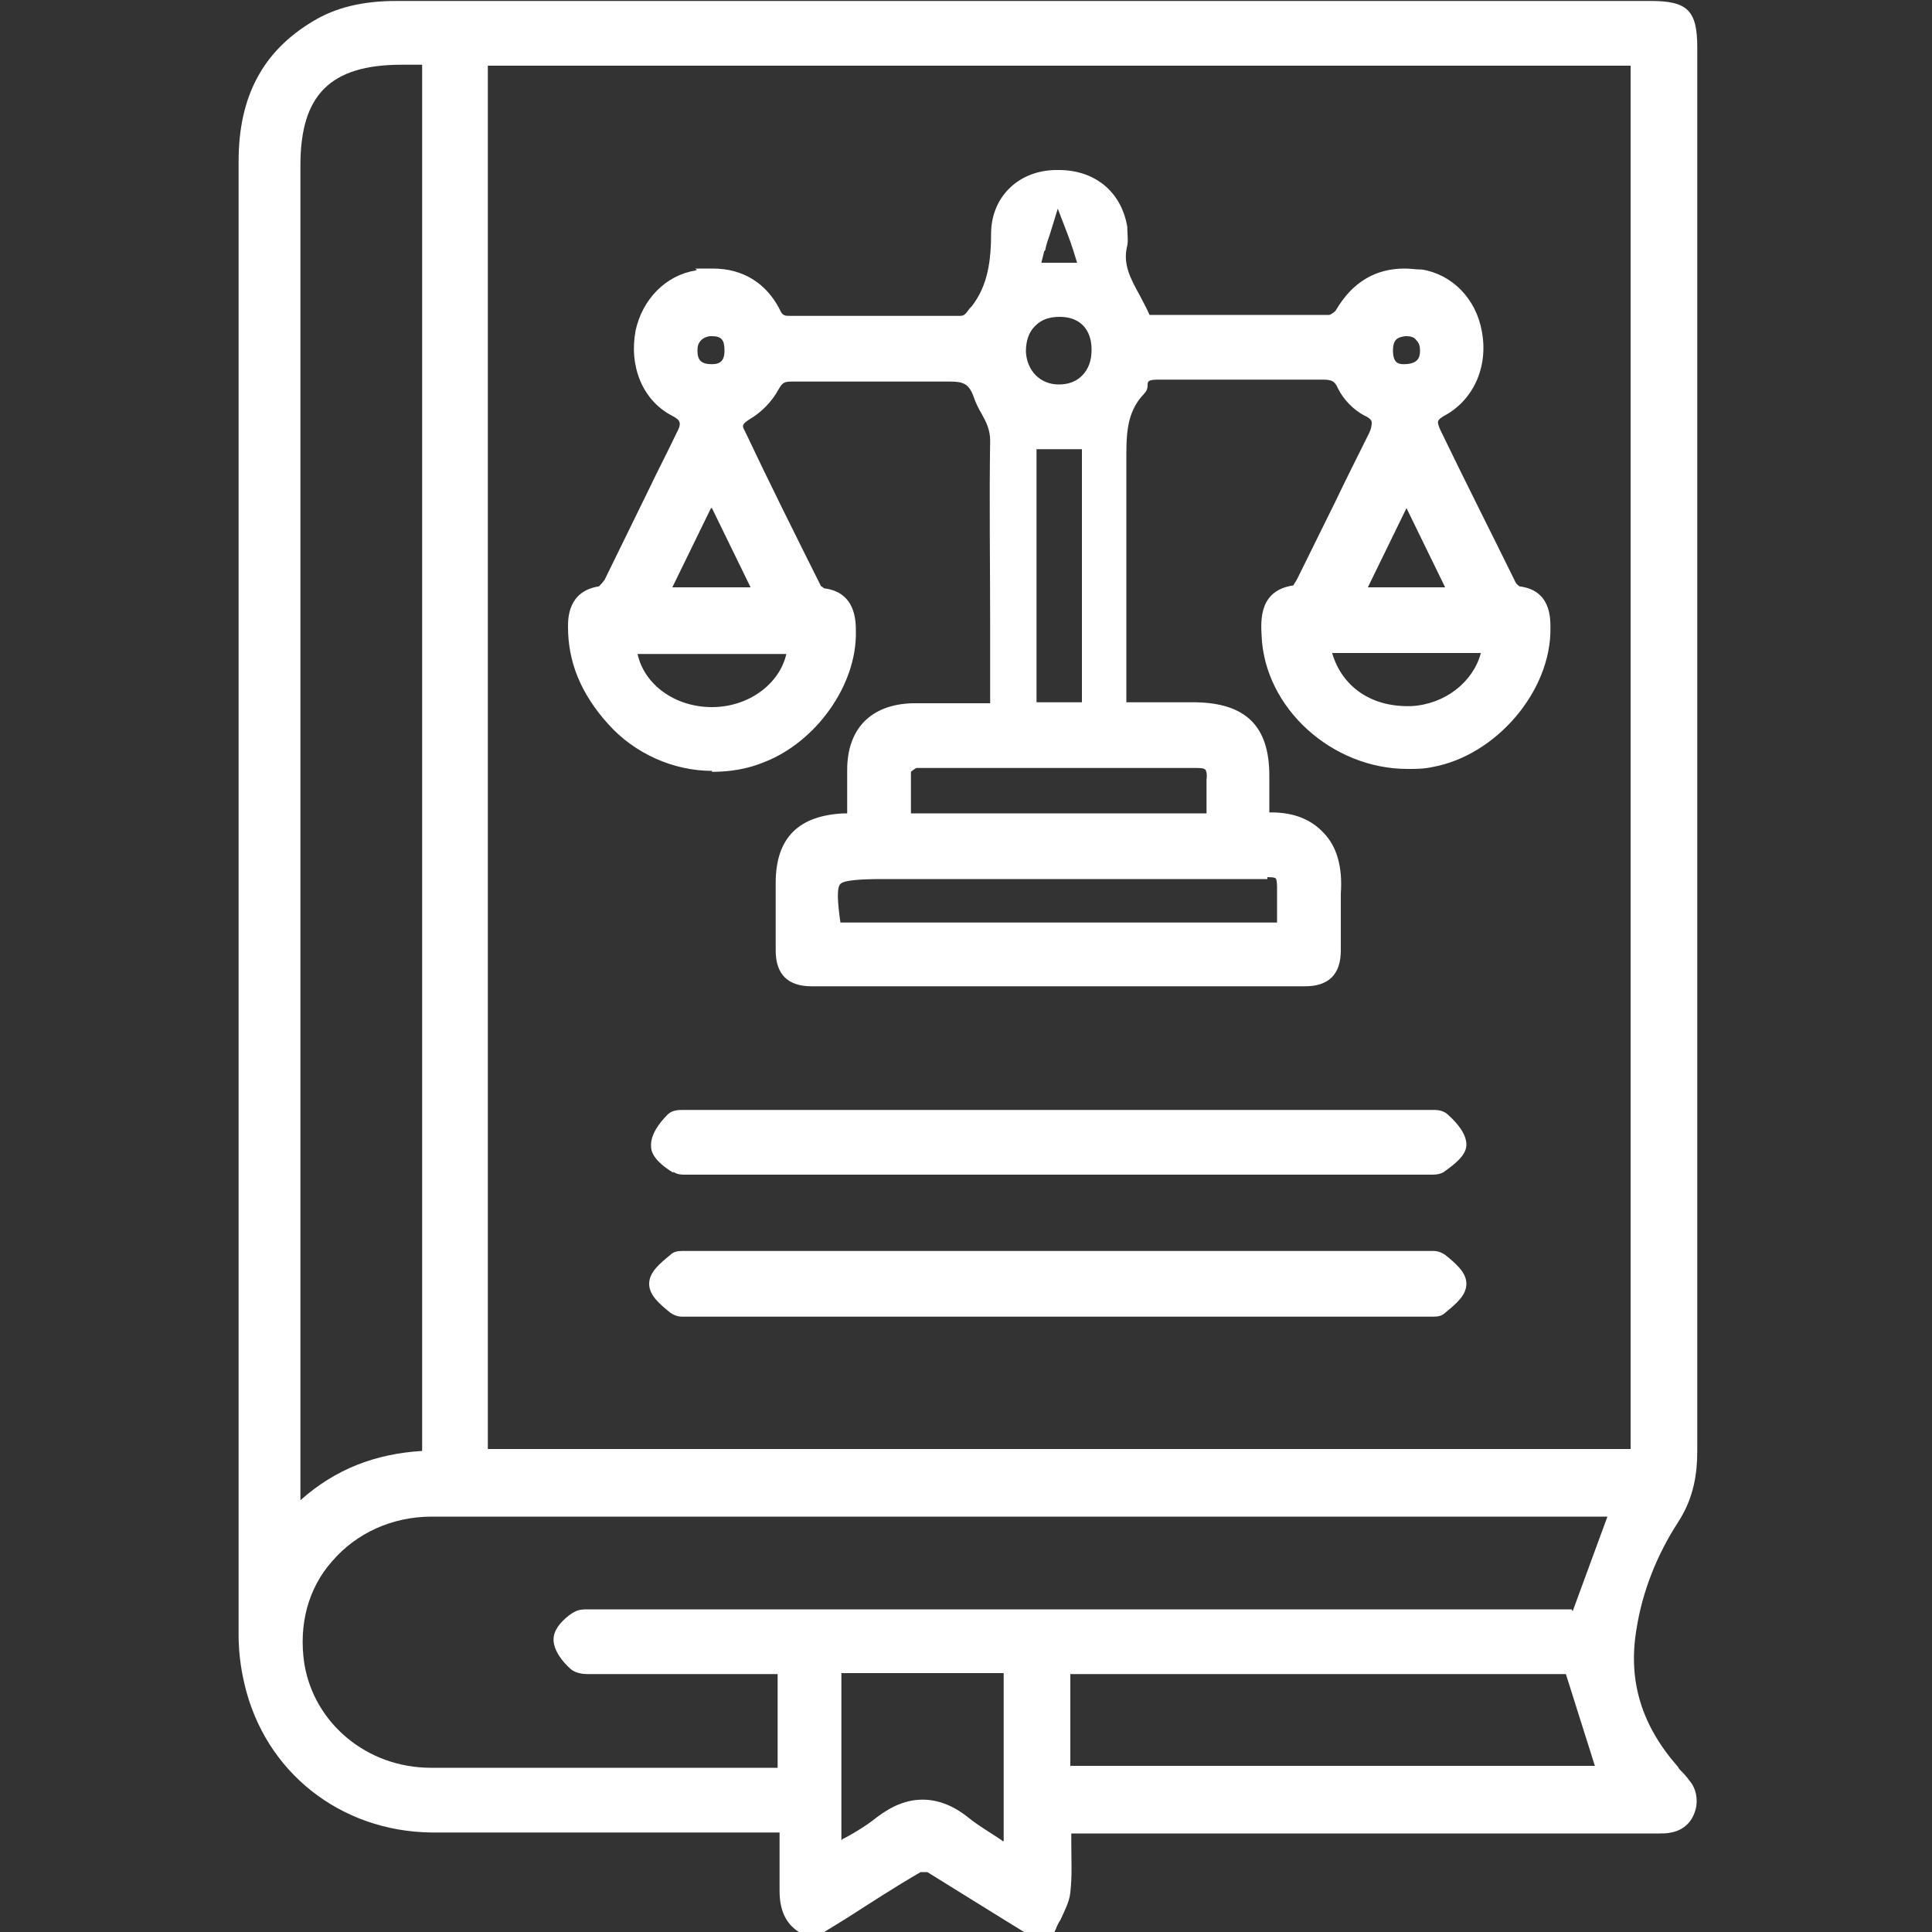
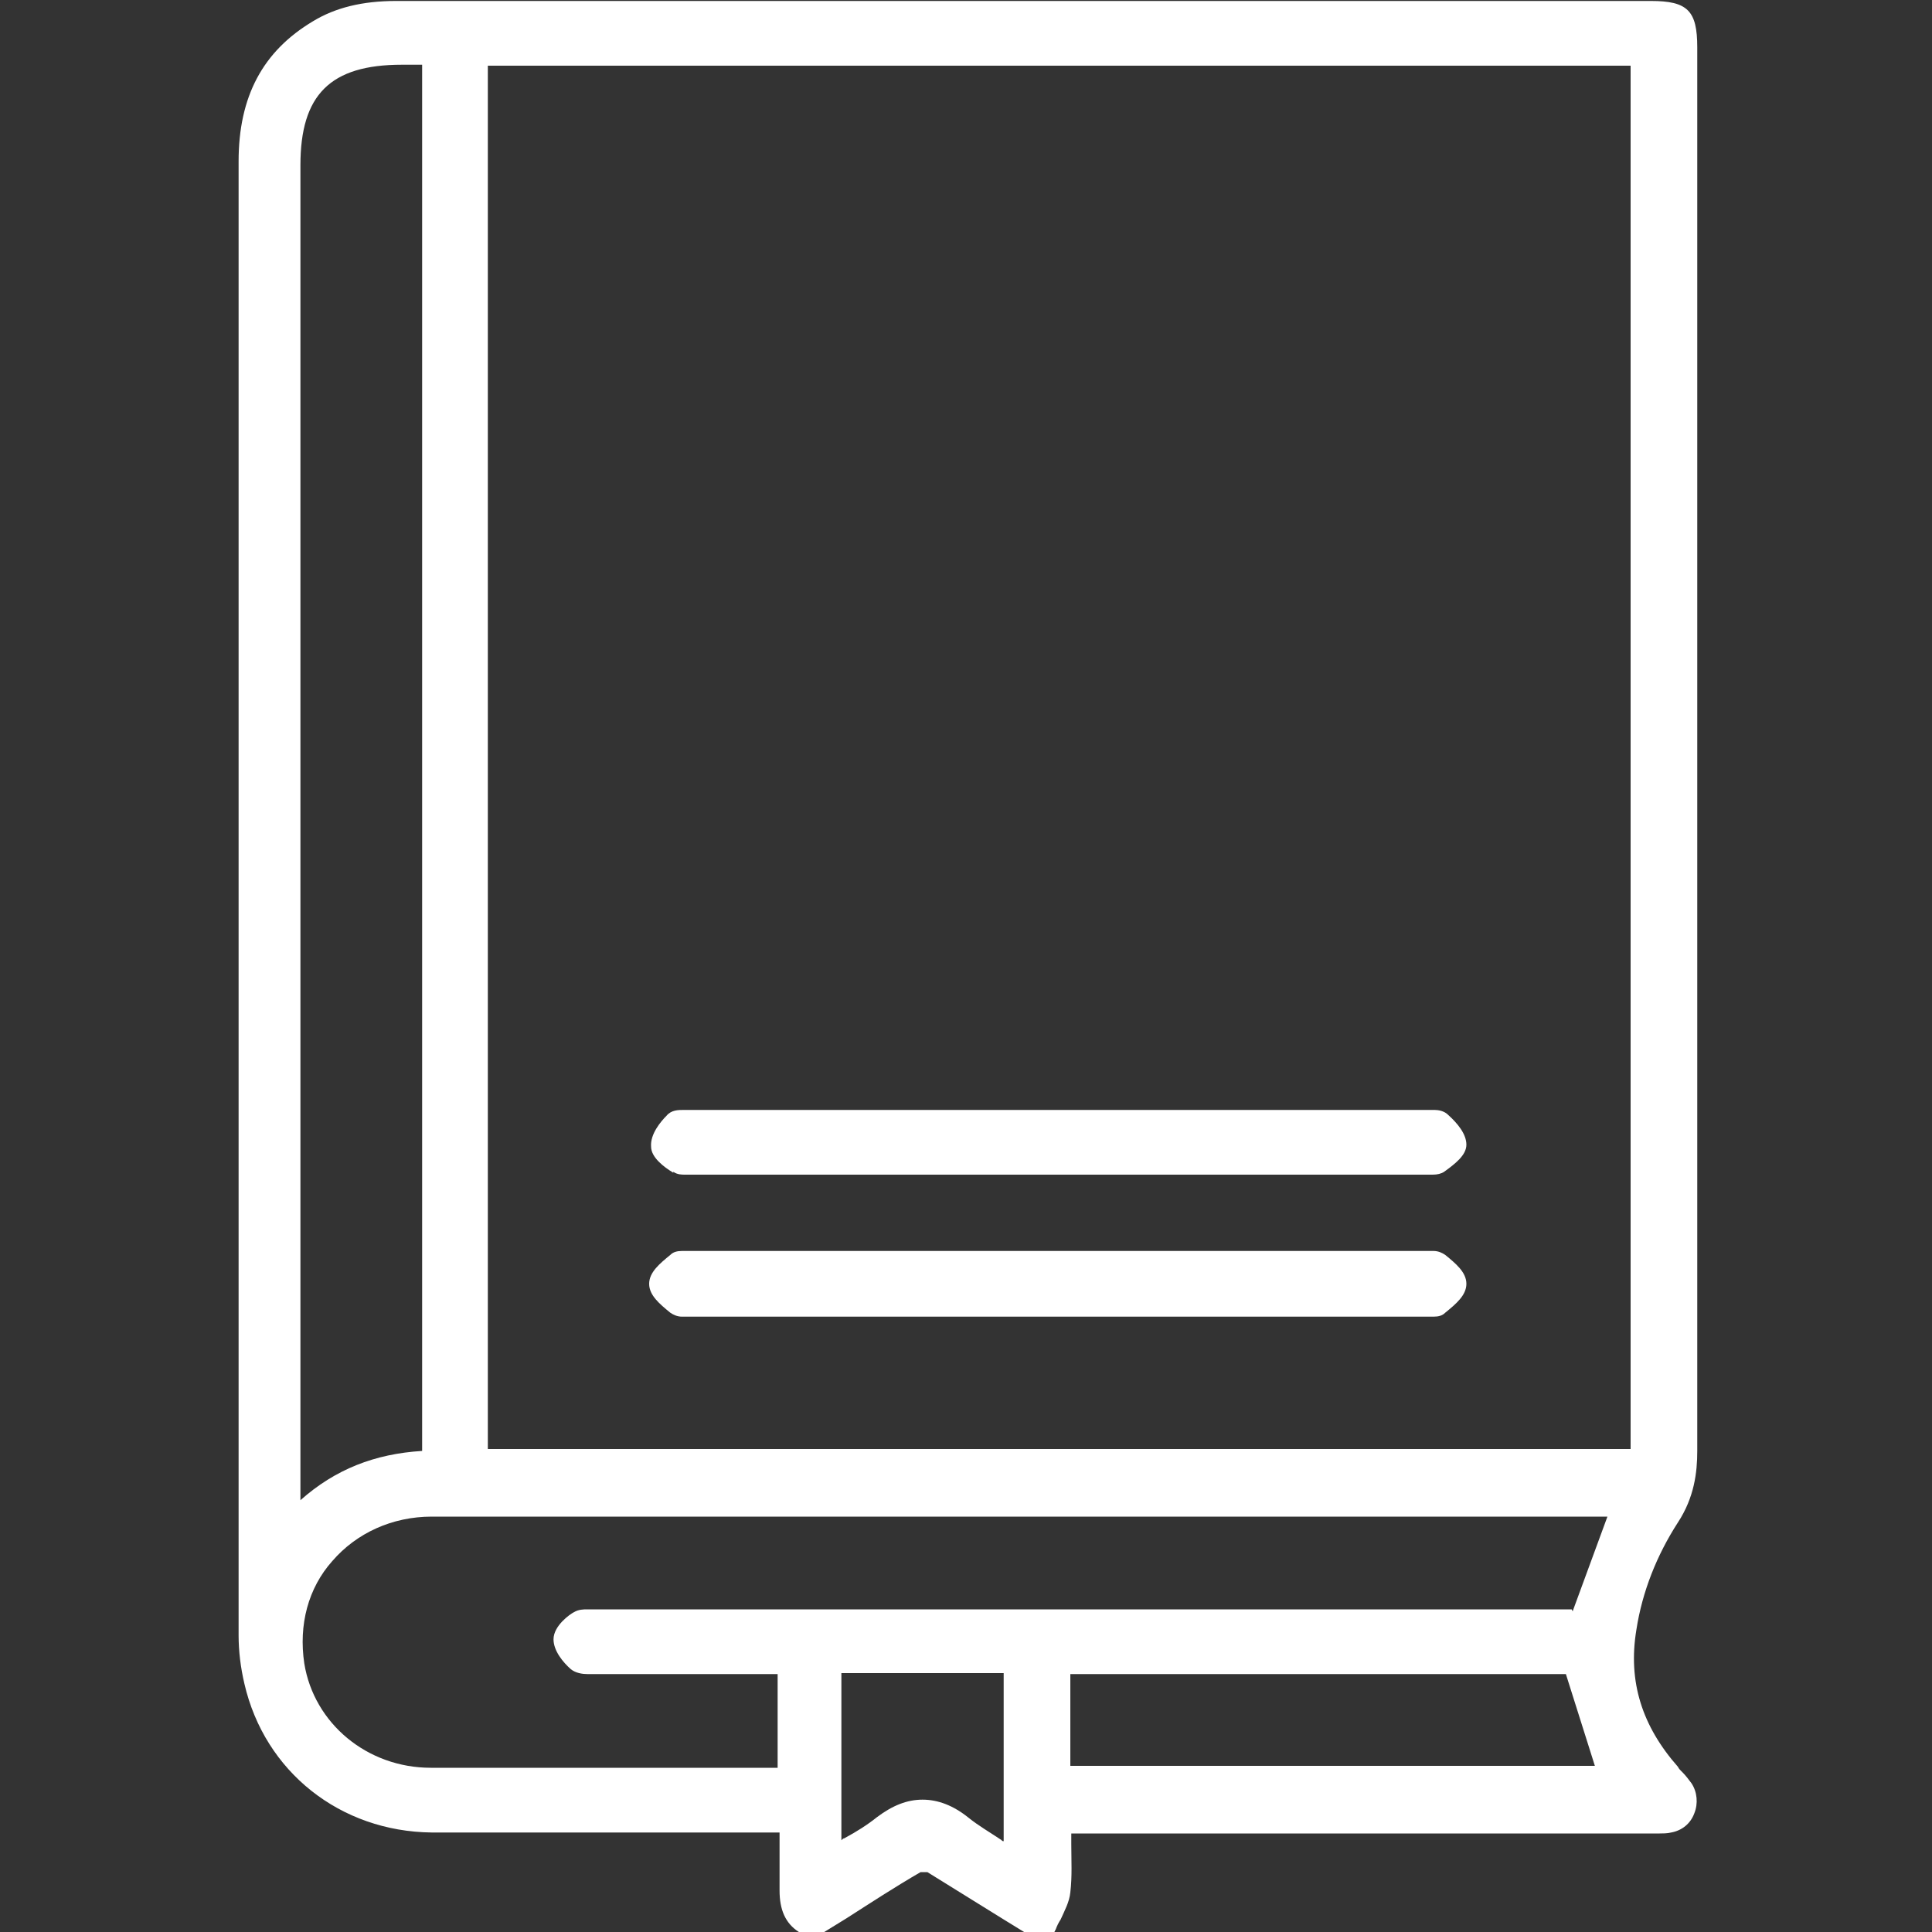
<svg xmlns="http://www.w3.org/2000/svg" version="1.1" viewBox="0 0 200 200">
  <rect x="0" y="0" width="200" height="200" fill="#333333" stroke="none" />
  <defs>
    <style>
      .cls-1 {
        fill: #fff;
      }
    </style>
  </defs>
  <g>
    <g id="Calque_1">
      <g>
        <path class="cls-1" d="M174,183.3c-.1-.1-.2-.2-.3-.4-3.7-4.2-5.2-8.8-4.3-14.2.6-3.9,2.1-7.7,4.3-11.1,1.7-2.6,2-5.2,2-7.4,0-39.7,0-79.3,0-119V4.9c0-3.8-1-4.8-4.8-4.8h-97.4c-10.8,0-21.7,0-32.5,0-3.5,0-6.3.7-8.6,2.1-5.2,3.1-7.7,7.8-7.7,14.5,0,25.9,0,51.9,0,77.8,0,24.9,0,49.8,0,74.8,0,1.6.2,3.3.6,5,2.1,9.1,9.9,15.3,19.4,15.4,4.6,0,9.3,0,13.9,0s22.1,0,22.1,0c0,.4,0,.8,0,1.3,0,1.6,0,3.2,0,4.7,0,2,.6,3.4,2,4.3l.2.2h2.1l2.6-1.6c2.5-1.6,5.1-3.3,7.7-4.8,0,0,.2,0,.4,0s.2,0,.3,0c2.6,1.6,5.3,3.3,7.9,4.9l2.6,1.6h2.5l.3-.6c.1-.3.3-.7.5-1,.4-.9.9-1.8,1-2.8.2-1.7.1-3.3.1-5,0-.4,0-.7,0-1.1h60s.8,0,.9,0c.3,0,.8,0,1.2-.1,1.1-.2,2-.9,2.4-2,.4-1,.3-2.2-.3-3.1-.3-.4-.6-.8-.9-1.1ZM31.1,17.1c0-7.3,3.1-10.4,10.5-10.4h2.1v143.5c-4.9.3-9,1.9-12.6,5.1V17.1ZM103.9,190.6c0,0-.2,0-.2-.1-1.2-.8-2.4-1.5-3.4-2.3-1.6-1.3-3.2-1.9-4.8-1.9s-3.1.6-4.7,1.8c-1,.8-2.1,1.5-3.4,2.2-.1,0-.2.1-.3.2v-17.3h16.8v17.3ZM110.8,182.8v-9.5h51.3l3,9.5h-54.4ZM162.7,166.6h-1.4s-83.3,0-99.3,0c-.2,0-.3,0-.5,0-.2,0-.5,0-.7,0-.4,0-.9,0-1.4.3-.4.2-2.1,1.4-2.1,2.8,0,1.2,1,2.4,1.8,3.1.5.4,1.2.5,1.7.5s.4,0,.6,0c.2,0,.3,0,.5,0h0c3.3,0,6.6,0,9.8,0h8.8s0,9.7,0,9.7c0,0-.1,0-.2,0h-9.3c-4,0-8,0-12,0s-9.6,0-14.4,0c-6.6,0-12.1-4.6-13.1-10.8-.6-4,.4-7.8,2.9-10.6,2.5-2.9,6.2-4.6,10.3-4.6,2.5,0,5.1,0,7.6,0s4,0,6,0c2,0,4,0,6,0h102.1l-3.6,9.8ZM168.8,150H50.5V6.8h118.3v143.2Z" />
-         <path class="cls-1" d="M73.7,79.9c1.9,0,3.7-.3,5.4-1,5.4-2.1,9.6-8,9.5-13.5,0-1.1,0-4.1-3.3-4.5,0,0-.2-.2-.3-.2-2.7-5.4-5.4-10.8-7.9-16.1-.3-.5-.3-.7.5-1.2,1.2-.7,2.3-1.8,3-3.1.4-.7.6-.8,1.4-.8s.2,0,.2,0c2.8,0,5.7,0,8.5,0s5.1,0,7.3,0h.3c1.4,0,2,.2,2.5,1.6.2.6.5,1.2.8,1.7.5.9.9,1.7.9,2.8-.1,6.3,0,12.8,0,19,0,2.3,0,4.6,0,6.9v1.3c-.6,0-1.2,0-1.9,0-.9,0-1.8,0-2.7,0s-2.2,0-3.4,0c-4.3.1-6.8,2.6-6.8,6.9,0,1.2,0,2.5,0,3.7v.8c0,0-.2,0-.3,0-4.7.2-7.1,2.5-7.1,7.2v1c0,2,0,4,0,6,0,2.5,1.3,3.7,3.7,3.7,8.8,0,17.5,0,26.3,0s16.5,0,24.8,0c2.4,0,3.7-1.2,3.7-3.7,0-.8,0-1.6,0-2.4,0-1.2,0-2.4,0-3.5.2-2.7-.4-4.9-1.8-6.3-1.3-1.4-3.1-2.1-5.4-2.1s-.2,0-.2,0c0,0,0-2.7,0-3.8,0-5.1-2.4-7.5-7.6-7.6-1,0-2,0-3.1,0h-4.1s0-6.2,0-6.2c0-5.7,0-11.3,0-16.9,0-.5,0-1,0-1.6,0-2.7-.1-5.2,1.8-7.2.3-.3.4-.6.4-.9,0-.4,0-.6,1.1-.6h0c2.9,0,5.8,0,8.7,0s5.5,0,8.4,0c.9,0,1.2.2,1.5.9.6,1.2,1.6,2.2,2.7,2.8.5.2.8.5.8.7,0,.2,0,.6-.3,1.2-1.2,2.4-2.4,4.8-3.5,7.1-1.3,2.6-2.6,5.3-3.9,7.9-.2.4-.4.6-.4.7-3.5.5-3.4,3.5-3.3,5.2.3,7.5,7.3,13.8,15.1,13.8h0c.9,0,1.7,0,2.6-.2,6.6-1.2,12.3-7.9,12.2-14.4,0-1.1,0-3.9-3.2-4.3,0,0-.3-.2-.4-.4-2.5-5.1-5.2-10.4-7.8-15.8-.4-.9-.3-1,.3-1.4,3.1-1.6,4.7-5.1,4-8.8-.6-3.4-3.1-5.9-6.2-6.4-.6,0-1.2-.1-1.8-.1-3,0-5.4,1.4-7.1,4.3-.1.2-.6.5-.7.5-3.1,0-6.2,0-9.4,0s-5.9,0-8.8,0c-.1,0-.3,0-.4,0-.3-.7-.7-1.4-1-2-1-1.8-1.8-3.3-1.3-5.2.1-.6,0-1.2,0-1.7v-.2c-.6-3.6-3.3-5.9-7.1-5.9h-.2c-3.9,0-6.7,2.7-6.8,6.4,0,2.9-.3,5.5-2,7.7l-.2.2c-.5.7-.6.8-1.1.8h0c-2.8,0-5.7,0-8.5,0s-5.9,0-8.9,0c-.7,0-.9,0-1.2-.7-1.4-2.7-3.8-4.2-6.9-4.2s-1.2,0-1.8.2c-3.1.5-5.5,3-6.2,6.2-.7,3.7.7,7.2,3.7,8.8,1,.5,1.1.8.5,1.9-.9,1.9-1.9,3.8-2.8,5.7-1.5,3.1-3.1,6.3-4.6,9.4-.2.3-.5.6-.6.7-3.2.5-3.2,3.3-3.2,4.2,0,3.6,1.3,6.9,4.2,10.1,2.7,3,6.7,4.8,10.7,4.8ZM146.1,73.1c-.1,0-.3,0-.4,0-3.9,0-6.8-2.1-7.8-5.5h15.4c-.8,3-3.7,5.3-7.2,5.5ZM149.6,60.8h-8l4-8.2,4,8.2ZM145.6,34.8h0c.4,0,.8.1,1,.4.3.3.4.6.4,1.1,0,.7-.2,1.4-1.7,1.4-.6,0-1.1-.2-1.1-1.4,0-1.2.5-1.4,1.3-1.5ZM131.2,90.8v-1s0,1,0,1c.7,0,.9.1.9.2,0,0,.1.2.1.8,0,1,0,2.1,0,3.2,0,.2,0,.3,0,.5h-45.2c-.3-2.1-.4-3.6,0-4,.4-.4,2.2-.5,4.4-.5,6.1,0,12.2,0,18.4,0,7.1,0,14.3,0,21.4,0ZM108.2,25.9c.1-.6.3-1.1.5-1.7l.8-2.6,1,2.6c.2.5.4,1.1.6,1.7l.4,1.3h-3.7l.3-1.2ZM107.2,33.7c.6-.6,1.4-.9,2.5-.9h0c2.1,0,3.3,1.3,3.3,3.4,0,1.1-.3,2-1,2.7-.6.6-1.4.9-2.4.9h0c-1.9,0-3.3-1.4-3.4-3.4,0-1.1.3-2,.9-2.6ZM112,46.5v26.2h-4.7v-26.2h4.7ZM103.7,79.5h8.7c1,0,2,0,3,0,1,0,2.1,0,3.1,0,2.1,0,3.8,0,5.3,0h.1c.7,0,.8.1.9.2,0,0,.2.3.1,1,0,1,0,2,0,3,0,.2,0,.3,0,.5h-30.6c0-.2,0-.3,0-.5,0-1.3,0-2.5,0-3.8.1-.1.5-.4.6-.4,2.9,0,5.8,0,8.7,0ZM72.6,35.2c.2-.2.6-.4,1-.4h.1c1,0,1.3.4,1.3,1.5,0,1-.4,1.4-1.3,1.4-1.1,0-1.5-.4-1.5-1.4,0-.5.1-.8.4-1.1ZM73.7,52.6l4,8.2h-8.1l4-8.2ZM81.4,67.7c-.7,3.1-3.9,5.5-7.7,5.5-3.8,0-7-2.3-7.7-5.5h15.4Z" />
        <path class="cls-1" d="M149.6,129.9c-.3-.2-.7-.4-1.2-.4s-.4,0-.7,0c-.2,0-.3,0-.5,0h-75.4c-.1,0-.3,0-.5,0-.2,0-.4,0-.7,0-.5,0-.9.1-1.2.4-1.1.9-2.2,1.8-2.2,3,0,1.2,1.1,2.1,2.2,3,.3.2.7.4,1.2.4.2,0,.4,0,.7,0,.2,0,.3,0,.5,0h75.4c.1,0,.3,0,.5,0,.2,0,.5,0,.7,0,.5,0,.9-.1,1.2-.4,1.1-.9,2.2-1.8,2.2-3,0-1.2-1.1-2.1-2.2-3Z" />
        <path class="cls-1" d="M69.7,121.3c.4.3.9.3,1.2.3s.4,0,.7,0c.2,0,.3,0,.5,0h75.2c.1,0,.3,0,.4,0,.2,0,.4,0,.6,0,.5,0,.9-.1,1.2-.3,1.1-.8,2.3-1.7,2.3-2.8,0-1.1-.9-2.2-1.9-3.1-.4-.4-1-.5-1.4-.5s-.4,0-.6,0c-.1,0-.3,0-.4,0h-33.2c-14.3,0-28.5,0-42.8,0,0,0-.6,0-.7,0-.6,0-1.3,0-1.8.6-.6.6-1.7,1.9-1.6,3.2,0,1.1,1.3,2.1,2.3,2.7Z" />
      </g>
    </g>
  </g>
</svg>